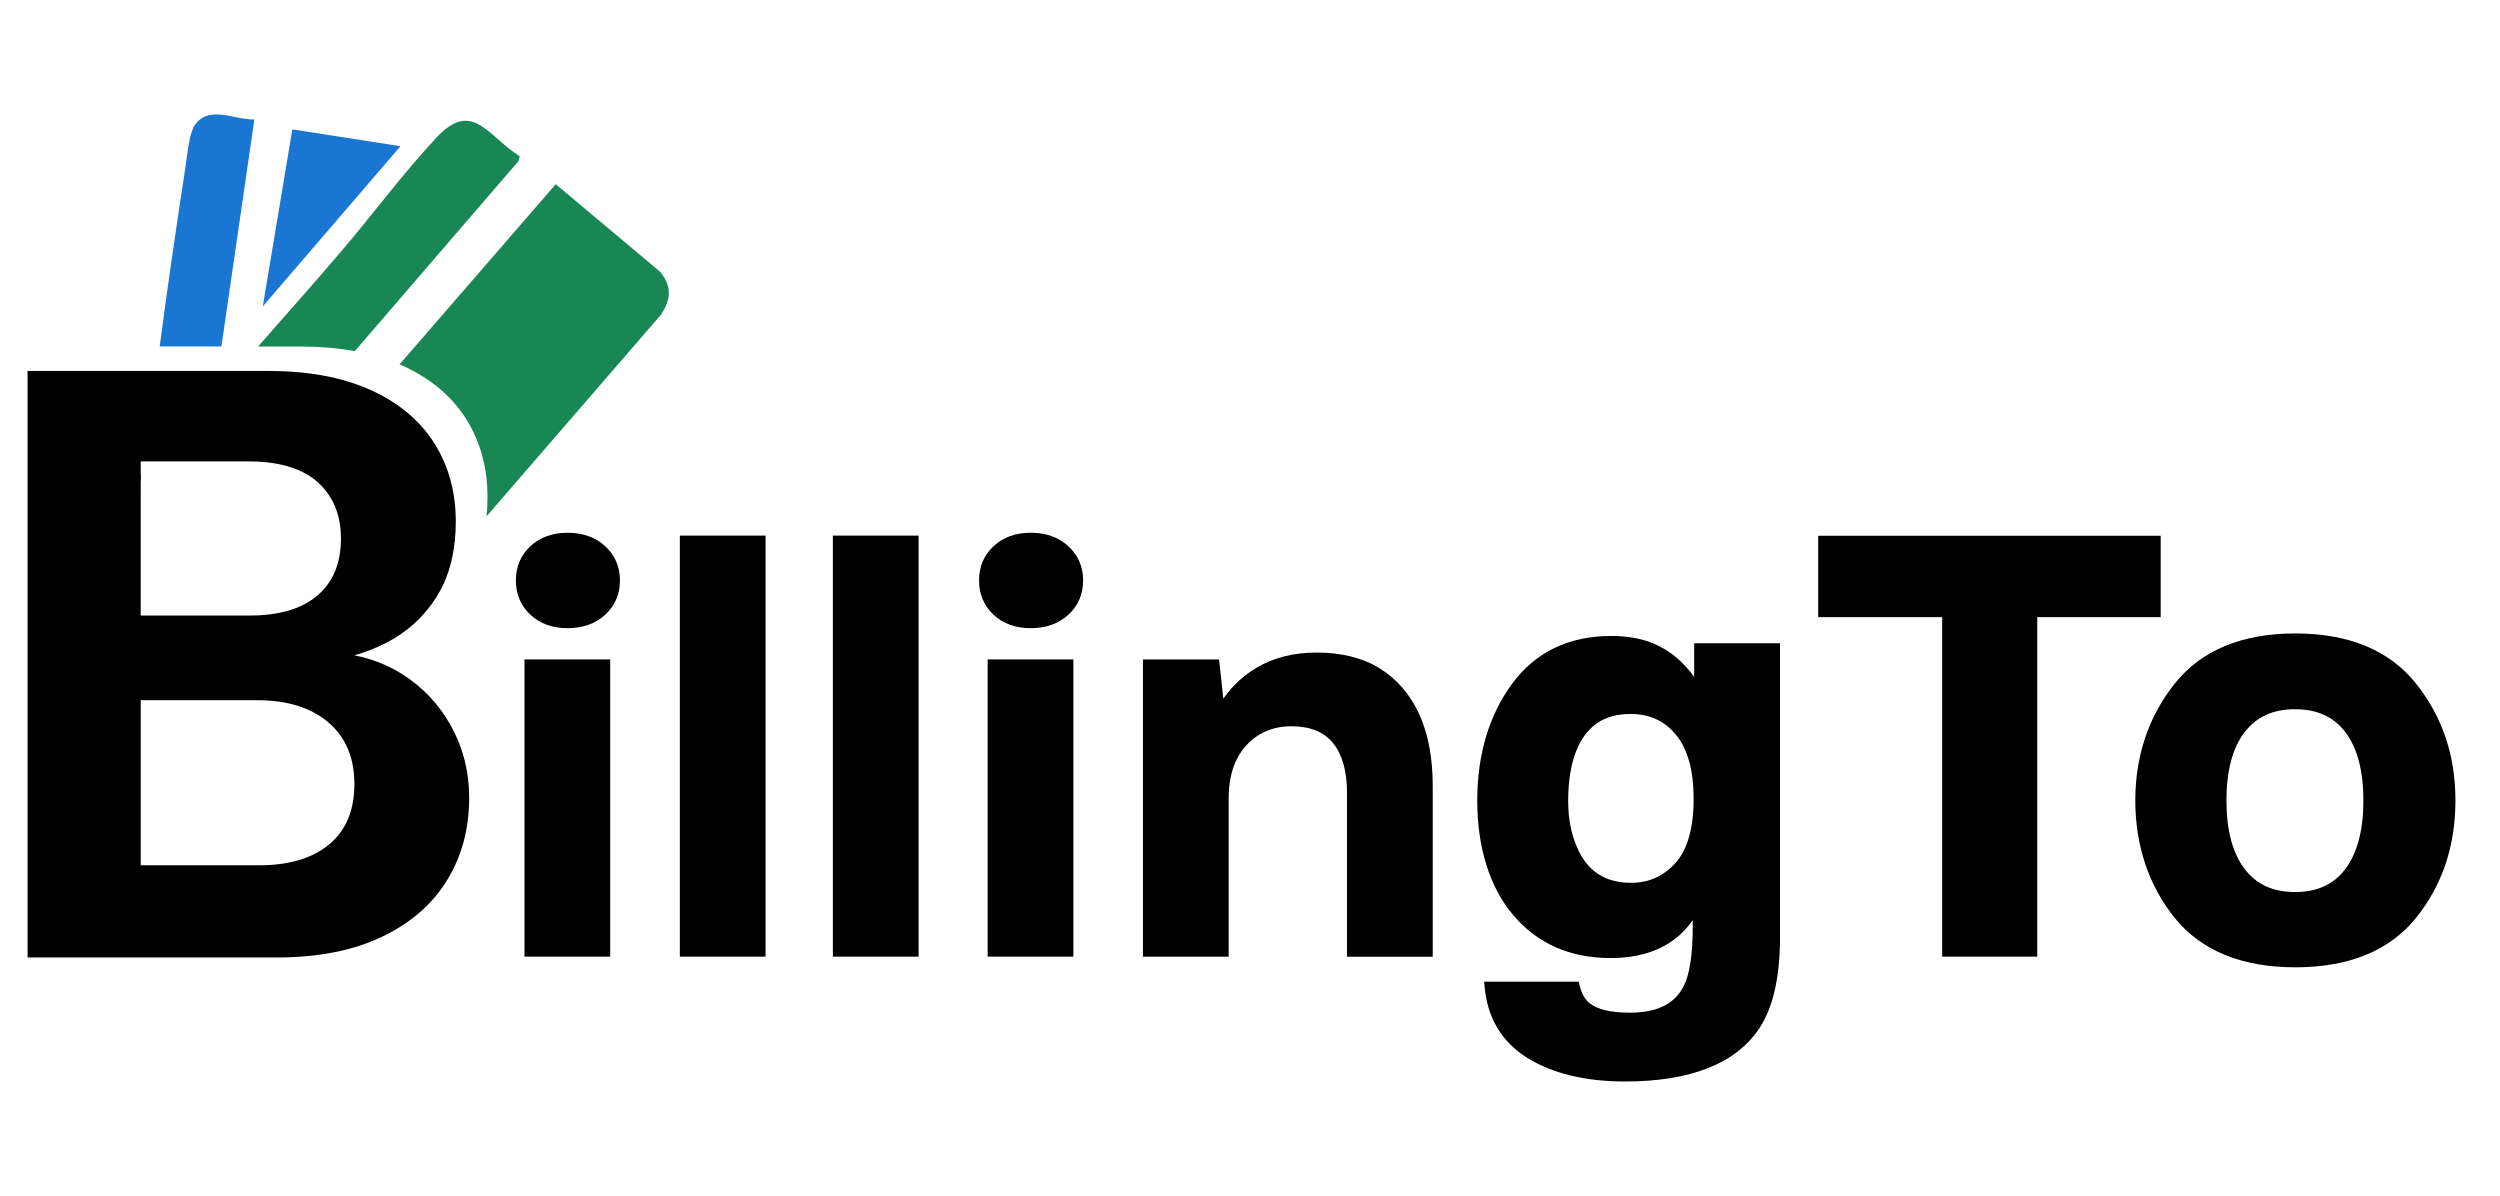
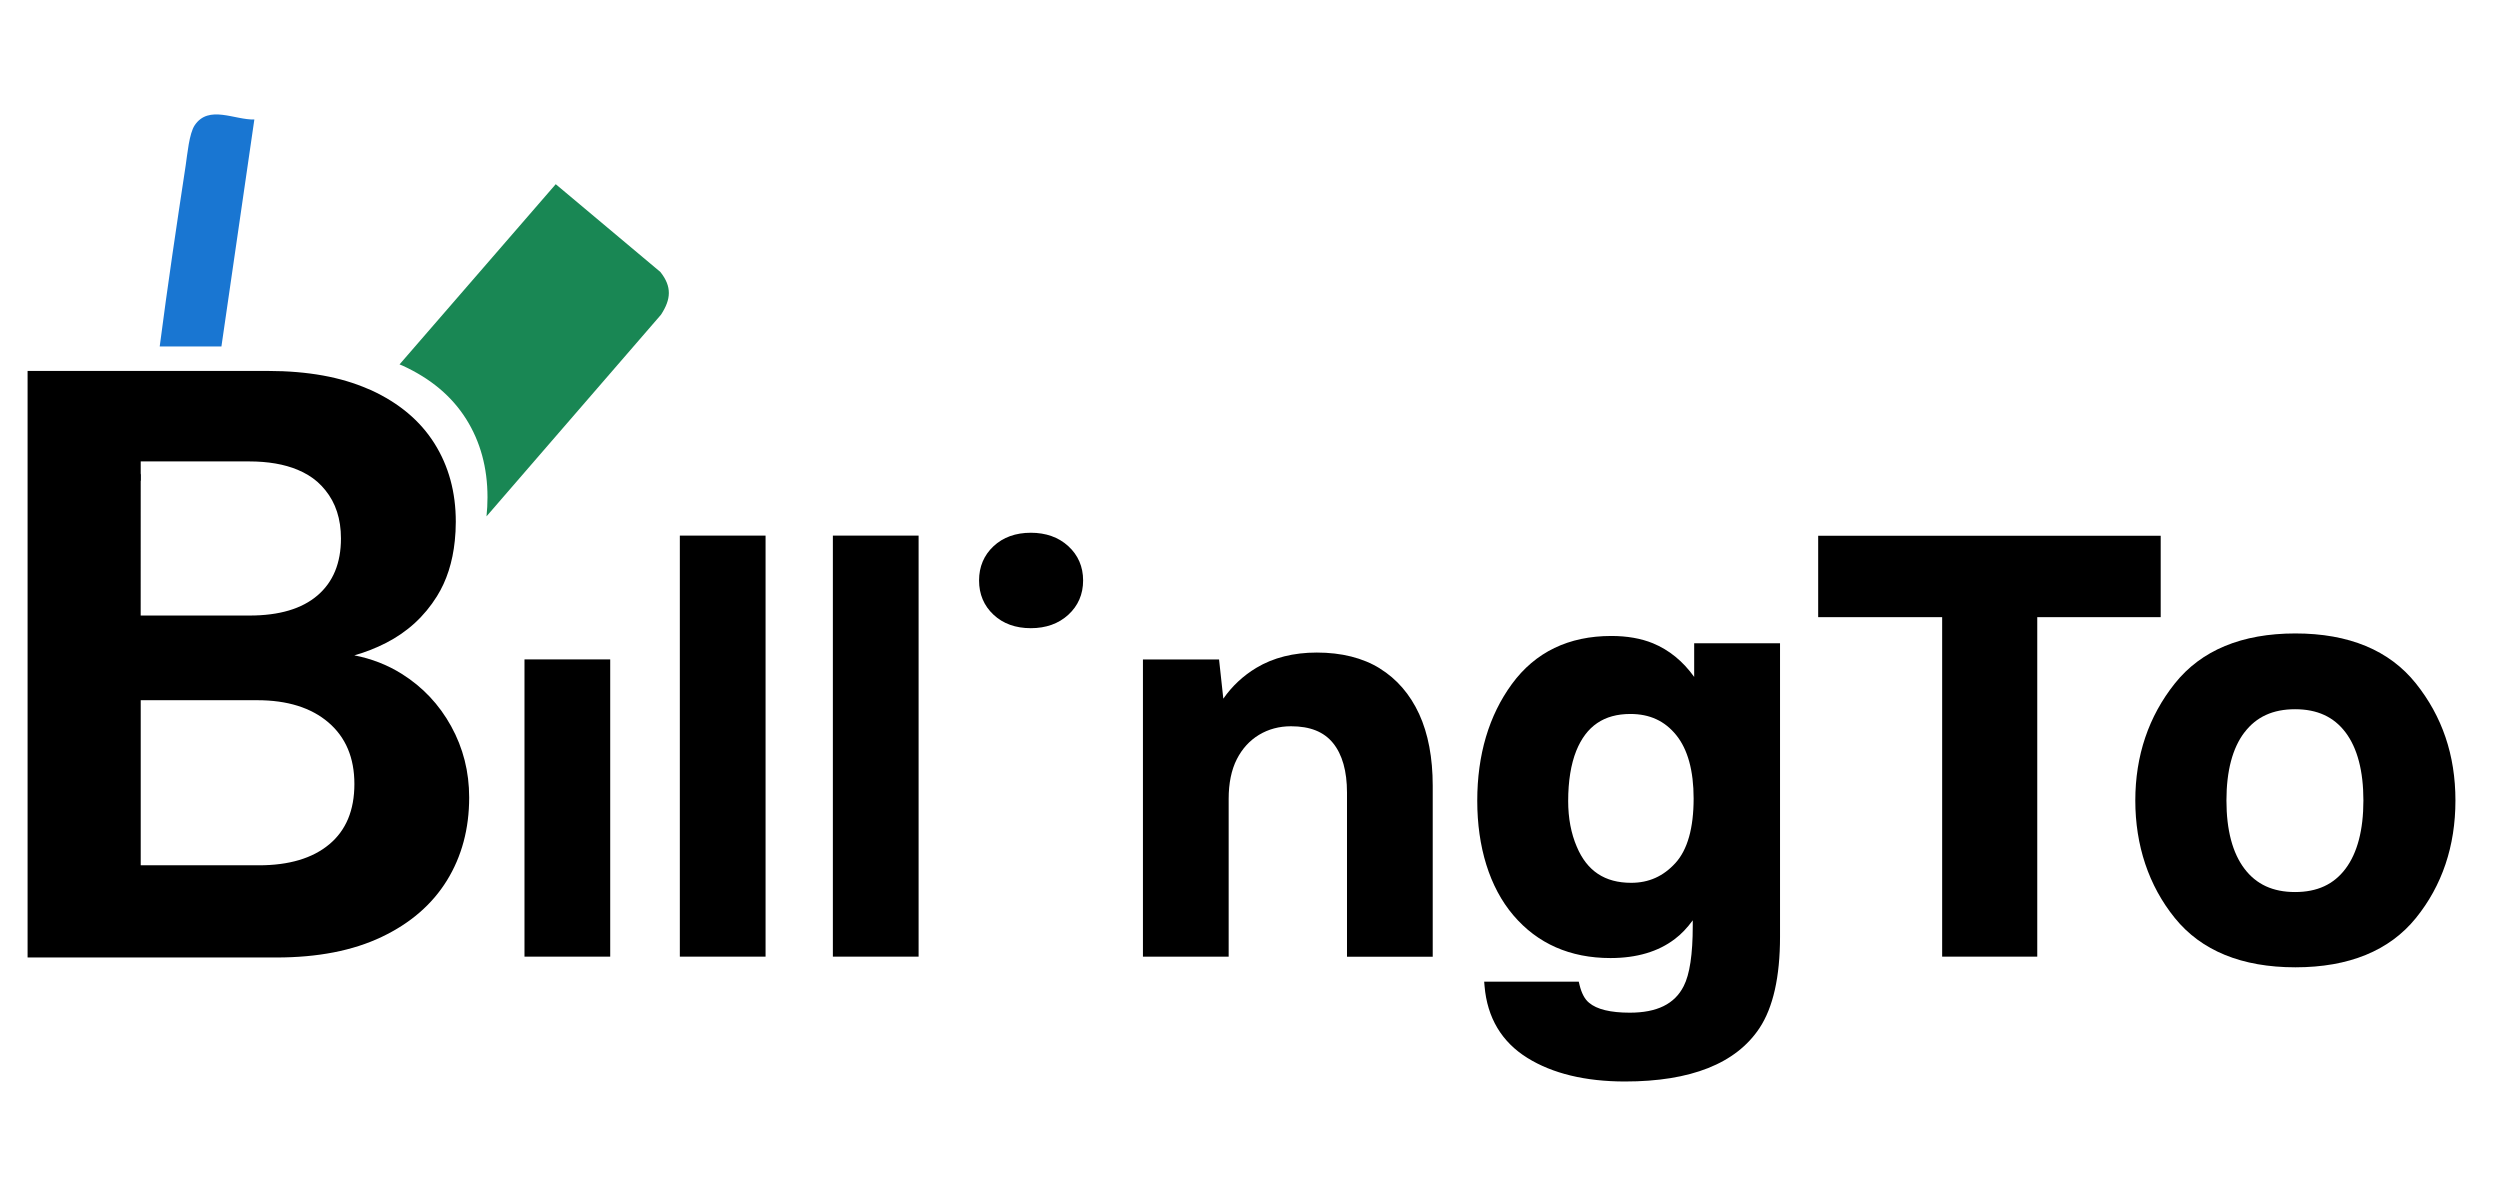
<svg xmlns="http://www.w3.org/2000/svg" id="Layer_1" data-name="Layer 1" viewBox="0 0 832 398">
  <defs>
    <style>
      .cls-1 {
        fill: none;
      }

      .cls-2 {
        fill: #041425;
      }

      .cls-3 {
        fill: #198754;
      }

      .cls-4 {
        fill: #1976d2;
      }
    </style>
  </defs>
  <g>
-     <path d="M188.91,177.3c-5.05,0-9.22,1.51-12.39,4.47-3.2,2.99-4.83,6.83-4.83,11.41s1.62,8.42,4.83,11.41c3.17,2.97,7.34,4.47,12.39,4.47s9.24-1.5,12.48-4.46c3.27-3,4.93-6.84,4.93-11.42s-1.66-8.42-4.93-11.42c-3.24-2.96-7.44-4.46-12.48-4.46Z" />
    <rect x="174.55" y="219.45" width="28.53" height="98.92" />
    <rect x="226.25" y="178.25" width="28.53" height="140.12" />
    <rect x="277.18" y="178.25" width="28.53" height="140.12" />
-     <rect x="328.69" y="219.45" width="28.53" height="98.92" />
    <path d="M343.05,177.3c-5.05,0-9.22,1.51-12.39,4.47-3.2,2.99-4.83,6.83-4.83,11.41s1.62,8.42,4.83,11.41c3.17,2.97,7.34,4.47,12.39,4.47s9.24-1.5,12.48-4.46c3.27-3,4.93-6.84,4.93-11.42s-1.66-8.42-4.93-11.42c-3.24-2.96-7.44-4.46-12.48-4.46Z" />
    <path d="M459.18,222.43c-5.67-3.49-12.72-5.26-20.95-5.26-7.72,0-14.48,1.7-20.08,5.06-4.42,2.65-8.11,6.1-11.03,10.29l-1.42-13.06h-25.33v98.92h28.53v-52.51c0-5.22.91-9.66,2.71-13.2,1.78-3.5,4.27-6.23,7.4-8.12,3.14-1.89,6.71-2.85,10.63-2.85,6.36,0,10.93,1.83,13.99,5.59,3.09,3.8,4.65,9.35,4.65,16.49v54.61h28.53v-56.9c0-9.31-1.52-17.34-4.51-23.85-3.03-6.58-7.44-11.69-13.12-15.19Z" />
    <path d="M563.83,225.29c-3.73-5.22-8.34-8.98-13.74-11.21-3.94-1.61-8.6-2.43-13.85-2.43-14.19,0-25.31,5.38-33.07,15.98-7.66,10.47-11.54,23.55-11.54,38.87s4.04,28.74,12.02,38.11c8.03,9.44,18.9,14.23,32.31,14.23,8.72,0,15.93-2.13,21.41-6.33,2.08-1.55,4.09-3.64,5.98-6.23v1.86c0,9.42-1.01,16.16-3.02,20.05-3,5.94-8.87,8.83-17.95,8.83-6.4,0-10.96-1.11-13.54-3.3l-.02-.02c-1.43-1.16-2.49-3.17-3.16-5.95l-.25-1.06h-31.48l.13,1.5c.9,10.53,5.7,18.57,14.25,23.88,8.38,5.21,19.32,7.85,32.49,7.85,21.88,0,36.93-5.97,44.75-17.76,4.54-6.85,6.84-17.07,6.84-30.39v-97.7h-28.57v11.22ZM557.85,244.64c3.84,4.75,5.79,11.86,5.79,21.11,0,9.84-2.04,17.06-6.06,21.47-4.05,4.43-8.86,6.58-14.72,6.58-8.78,0-14.7-3.93-18.1-12h0c-1.9-4.41-2.87-9.52-2.87-15.21,0-6.62.91-12.25,2.69-16.71,3.34-8.25,9.22-12.27,18-12.27,6.45,0,11.44,2.3,15.27,7.03Z" />
    <polygon points="719.08 178.3 605.09 178.3 605.09 205.39 646.35 205.39 646.35 318.37 678 318.37 678 205.39 719.08 205.39 719.08 178.3" />
    <path d="M804.01,227.45h0c-8.81-11.04-22.3-16.64-40.11-16.64s-31.31,5.6-40.11,16.64c-8.73,10.95-13.16,24.05-13.16,38.96s4.43,28.32,13.16,39.11c8.8,10.88,22.3,16.4,40.11,16.4s31.3-5.52,40.11-16.4c8.73-10.79,13.16-23.95,13.16-39.11s-4.43-28.02-13.16-38.96ZM746.97,243.73c3.95-5.18,9.46-7.7,16.83-7.7s12.86,2.52,16.78,7.69c3.95,5.22,5.96,12.86,5.96,22.68s-2.01,17.48-5.96,22.73c-3.92,5.21-9.41,7.74-16.78,7.74s-12.88-2.53-16.83-7.74c-3.99-5.25-6.01-12.9-6.01-22.73s2.02-17.46,6-22.68Z" />
  </g>
  <g>
    <path class="cls-1" d="M46.83,233.04v54.94h39.32c10.04,0,17.85-2.32,23.42-6.97,5.58-4.64,8.37-11.34,8.37-20.08s-2.89-15.57-8.65-20.5c-5.76-4.92-13.66-7.39-23.7-7.39h-38.76Z" />
    <path class="cls-3" d="M155.13,139.44c4.74,7.53,7.11,16.22,7.11,26.07,0,2.19-.12,4.3-.33,6.33l58.07-67.11c3.35-5.13,3.69-9.31-.21-14.22l-34.82-29.21-51.98,59.97c.37.16.75.3,1.11.46,9.3,4.28,16.31,10.18,21.05,17.71Z" />
-     <path class="cls-3" d="M118.08,116.85l54.5-63.26.38-1.6c-10.7-6.62-15.64-19.1-27.76-6.15-10.79,11.53-20.98,25.29-31.31,37.42-9.04,10.61-18.58,21.3-28,32.06h13.9c6.61,0,12.7.52,18.3,1.53Z" />
    <path class="cls-4" d="M84.65,39.77c-6.56.19-15.18-4.98-19.84,1.9-1.87,2.77-2.47,9.8-3.01,13.35-2.99,19.65-6.04,40.16-8.65,60.29h20.54l10.96-75.55Z" />
-     <polygon class="cls-4" points="97.29 43.06 87.46 101.96 133.28 48.66 97.29 43.06" />
    <path class="cls-2" d="M46.83,160.03v-2.45c-.78,1.11-1.22,2.14,0,2.45Z" />
    <path d="M150.14,241.68c-4-7.25-9.48-13.06-16.45-17.43-4.79-3-10.06-5.04-15.77-6.15,3.67-1.03,7.21-2.42,10.62-4.17,7.06-3.63,12.69-8.78,16.87-15.48,3.25-5.2,5.22-11.37,5.95-18.48.21-2.04.33-4.14.33-6.33,0-9.85-2.37-18.54-7.11-26.07-4.74-7.53-11.76-13.43-21.05-17.71-.36-.17-.74-.31-1.11-.46-4.49-1.95-9.45-3.43-14.89-4.42-5.6-1.01-11.69-1.53-18.3-1.53H9.18v195.2h82.82c13.75,0,25.42-2.27,35-6.83,9.57-4.55,16.82-10.83,21.75-18.82,4.92-7.99,7.39-17.19,7.39-27.61,0-8.55-2-16.45-6-23.7ZM46.83,157.57v-4.01h35.97s.05,0,.08,0c6.36,0,11.75.94,16.16,2.78,2.52,1.05,4.74,2.39,6.62,4.04.97.85,1.82,1.78,2.61,2.75,3.44,4.23,5.2,9.57,5.2,16.07,0,8.18-2.6,14.5-7.81,18.96-5.21,4.46-12.74,6.69-22.59,6.69h-36.25M109.57,281c-5.58,4.65-13.38,6.97-23.42,6.97h-39.32v-54.94h38.76c10.04,0,17.94,2.47,23.7,7.39,5.76,4.93,8.65,11.76,8.65,20.5s-2.79,15.43-8.37,20.08Z" />
  </g>
</svg>